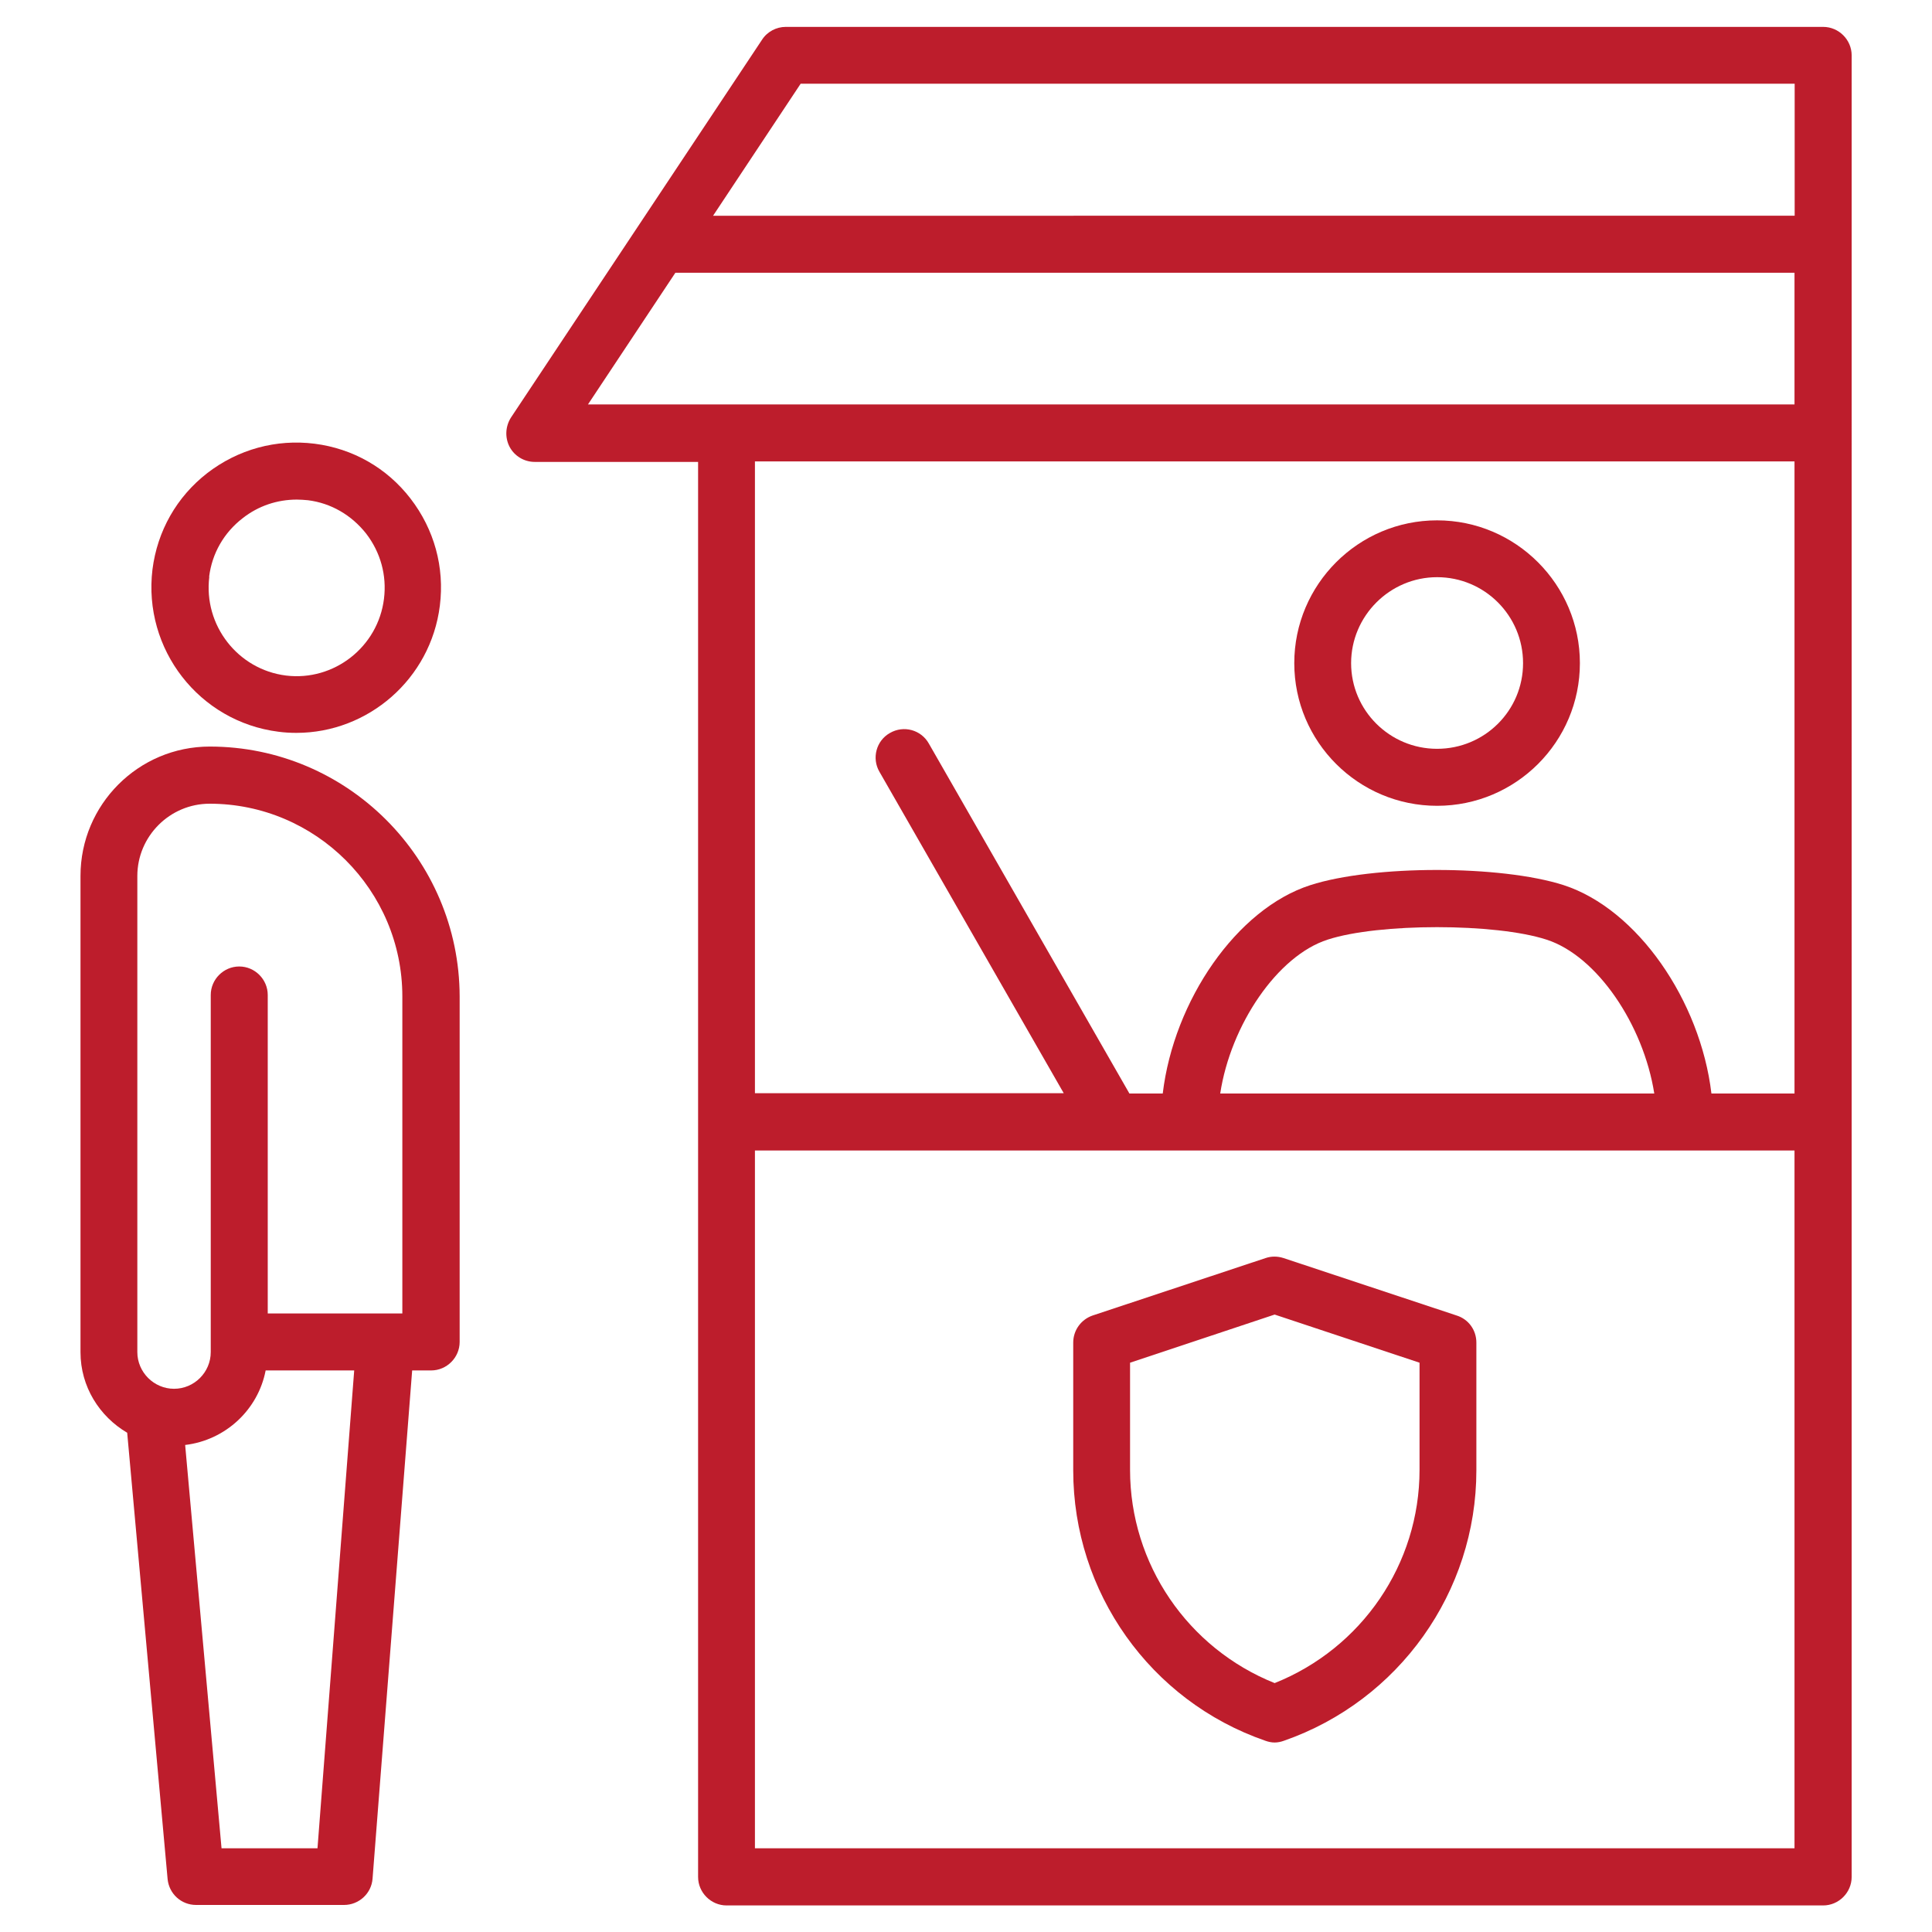
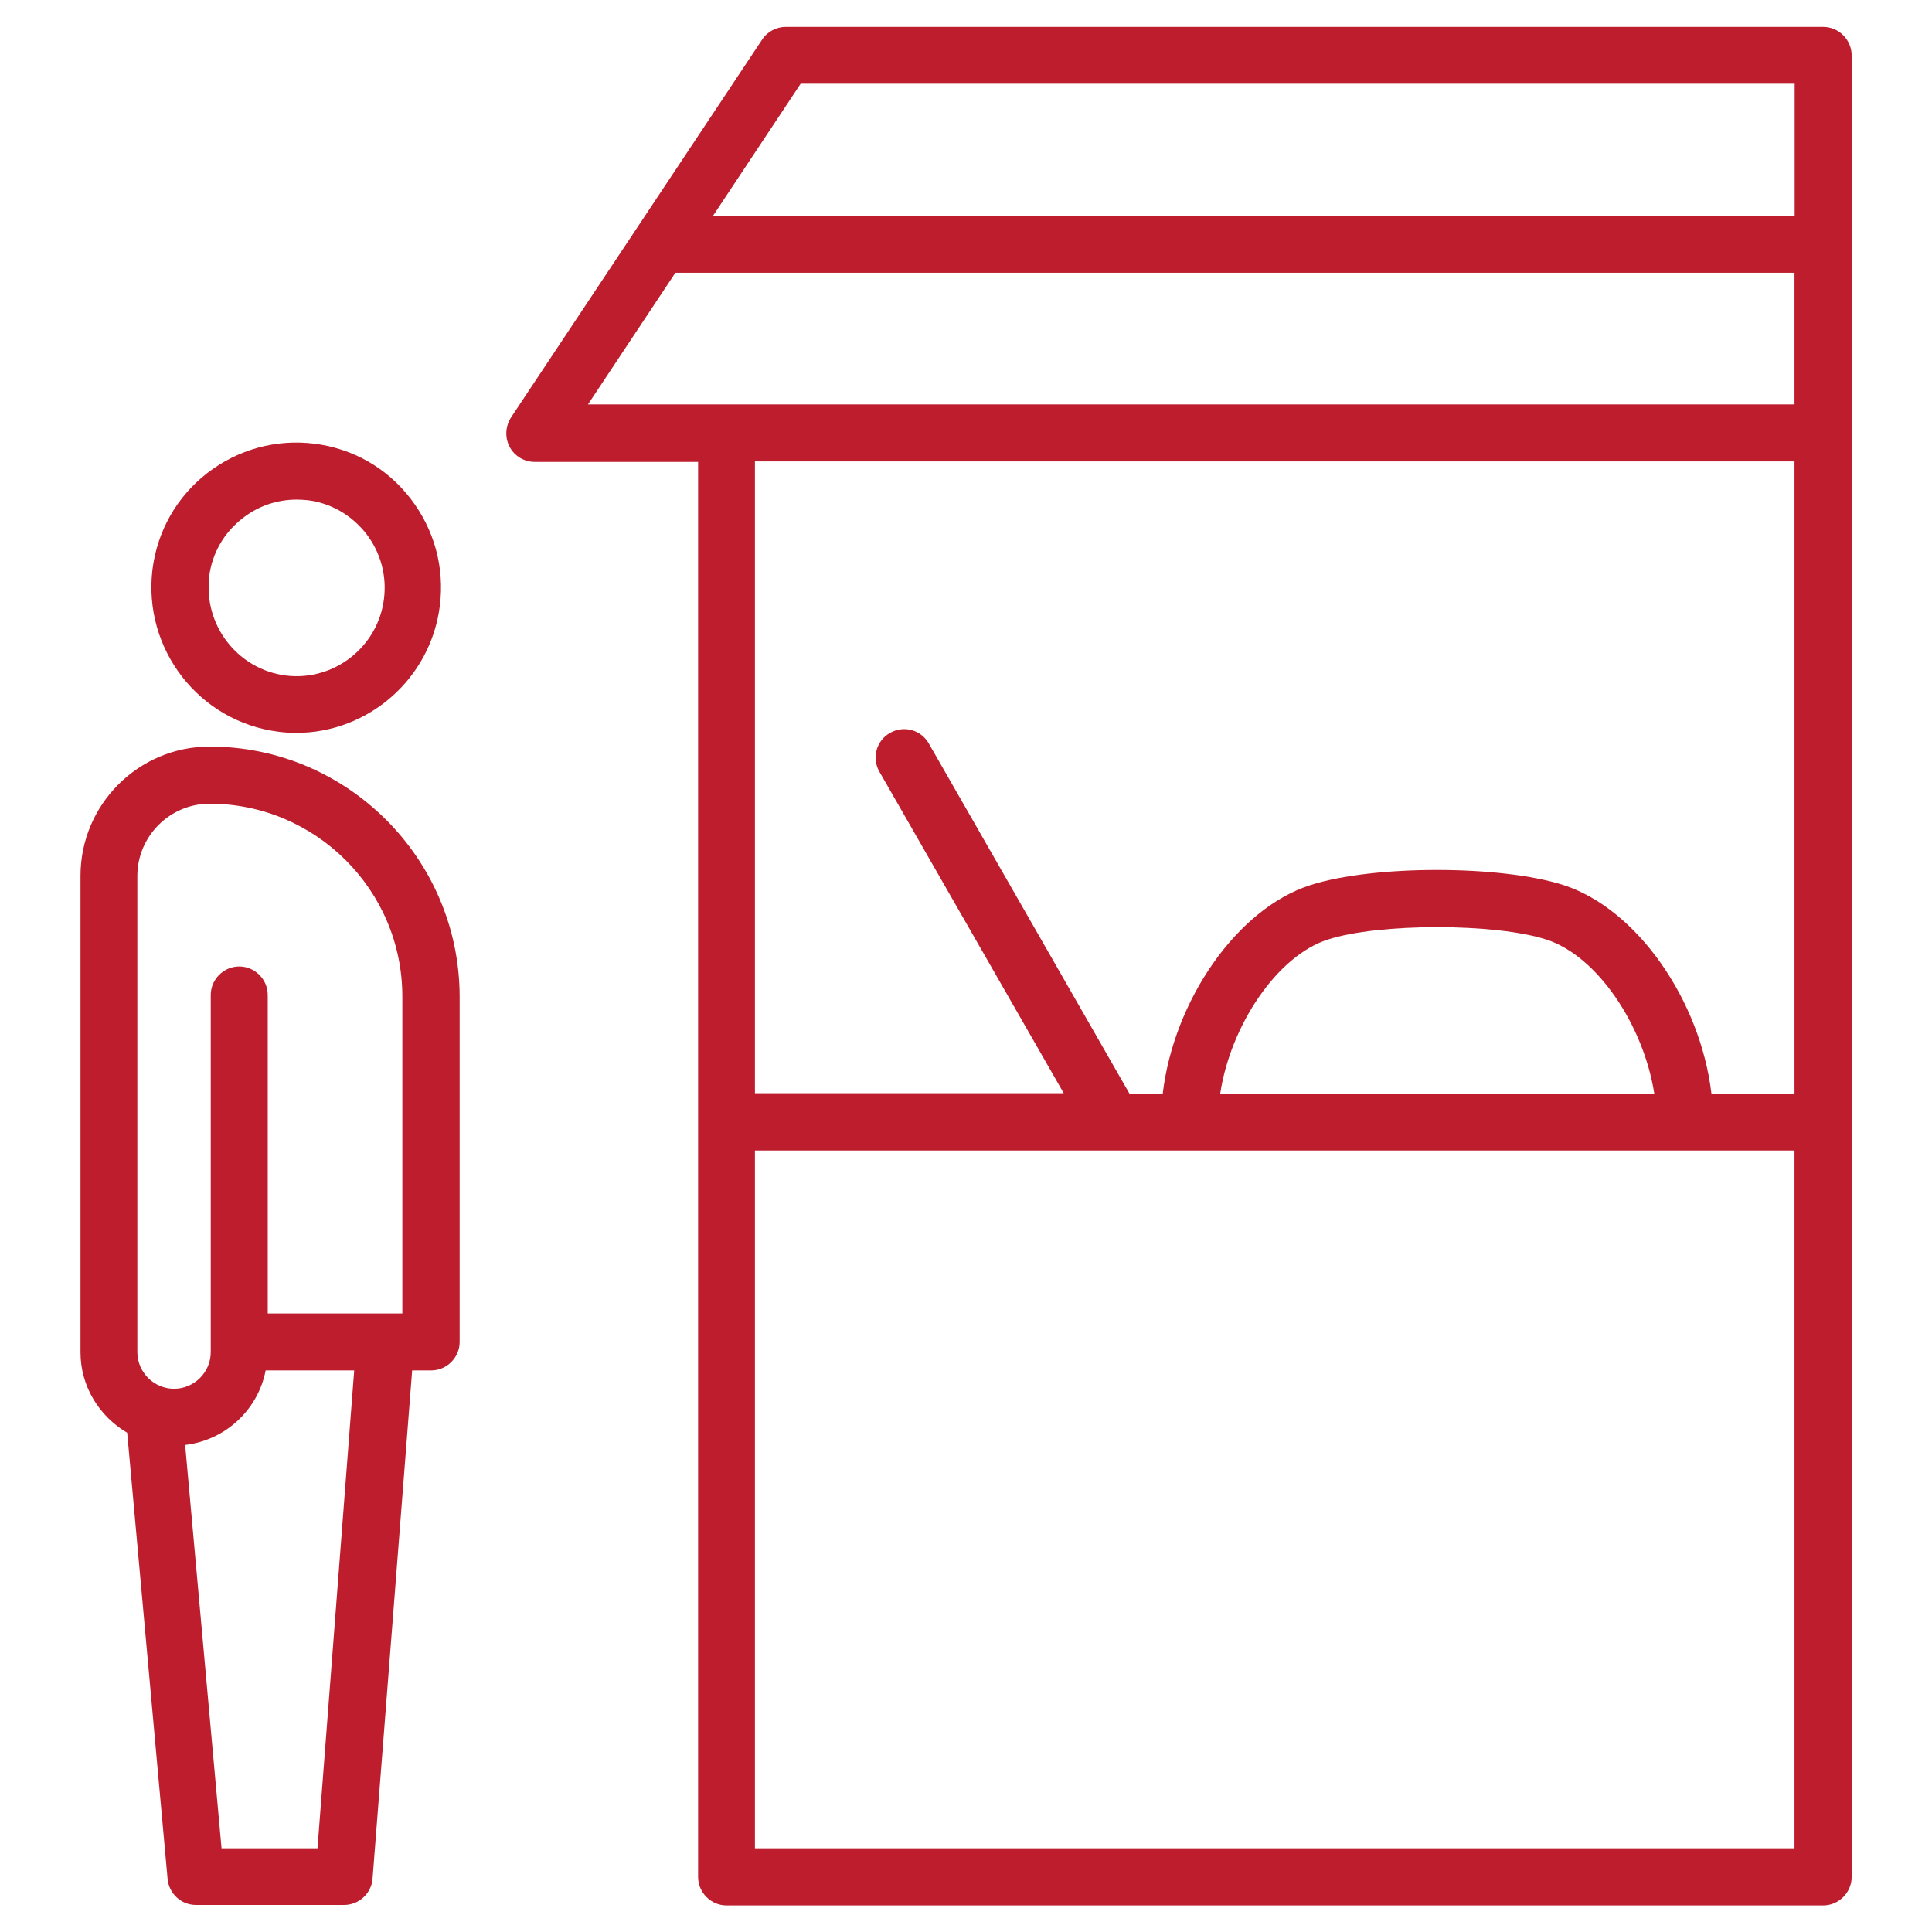
<svg xmlns="http://www.w3.org/2000/svg" id="Layer_1" data-name="Layer 1" viewBox="0 0 120 120">
  <defs>
    <style>
      .cls-1 {
        fill: #bd1d2c;
      }
    </style>
  </defs>
  <path class="cls-1" d="M13.03,46.37c-4.44,0-8.03,3.61-8.03,8.03v29.59c0,2.14,1.18,3.99,2.9,5l2.51,27.72c.09.92.85,1.61,1.77,1.61h9.19c.92,0,1.7-.71,1.77-1.63l2.46-31.57h1.18c.97,0,1.77-.8,1.77-1.77v-21.46c-.02-8.56-6.98-15.52-15.52-15.52h0ZM19.72,114.8h-5.96l-2.26-25.05c2.51-.3,4.53-2.19,5-4.63h5.5l-2.28,29.68ZM24.99,81.58h-8.36v-19.78c0-.97-.8-1.77-1.77-1.77s-1.77.8-1.77,1.77v22.18c0,1.26-1.03,2.28-2.28,2.28s-2.28-1.03-2.28-2.28v-29.57c0-2.47,2.02-4.49,4.49-4.49,6.59,0,11.97,5.37,11.97,11.97v19.69Z" />
  <path class="cls-1" d="M17.3,45.45c.37.05.74.07,1.11.07,4.45,0,8.34-3.34,8.91-7.9.3-2.39-.35-4.74-1.82-6.65-1.47-1.91-3.59-3.11-5.96-3.41-2.39-.3-4.75.35-6.66,1.82-1.91,1.48-3.11,3.61-3.41,5.99-.6,4.95,2.9,9.46,7.83,10.08ZM12.99,35.82c.18-1.45.92-2.74,2.09-3.64.97-.76,2.14-1.15,3.36-1.15.23,0,.46.02.69.04,1.43.18,2.7.92,3.61,2.07.9,1.17,1.29,2.6,1.11,4.05-.37,3-3.11,5.13-6.08,4.77-3-.37-5.14-3.13-4.77-6.13h0Z" />
  <path class="cls-1" d="M113.23,1.67H48.8c-.58,0-1.15.3-1.47.8l-15.59,23.46c-.35.55-.39,1.24-.09,1.82.3.57.9.94,1.56.94h10.15v87.89c0,.97.8,1.77,1.77,1.77h68.11c.97,0,1.77-.8,1.77-1.77V3.44c0-.97-.8-1.77-1.77-1.77ZM49.74,5.2h61.73v8.2H44.29l5.44-8.2ZM41.94,16.94h69.52v8.18H36.52l5.43-8.18ZM111.46,28.66v39.26h-5.16c-.69-5.78-4.6-11.45-9.17-12.94-3.91-1.26-11.86-1.26-15.75,0-4.56,1.47-8.47,7.16-9.16,12.94h-2.07l-12.46-21.74c-.48-.85-1.56-1.15-2.42-.65-.85.48-1.13,1.57-.65,2.4l11.45,19.97h-19.18V28.66h64.57ZM102.75,67.92h-26.96c.65-4.26,3.55-8.56,6.68-9.56,3.16-1.03,10.41-1.03,13.58,0,3.15,1.01,6.03,5.3,6.7,9.56ZM111.46,114.8H46.89v-43.34h64.57v43.34Z" />
-   <path class="cls-1" d="M90.48,81.71l-10.76-3.57c-.37-.12-.76-.12-1.11,0l-10.75,3.57c-.72.25-1.2.92-1.2,1.68v7.94c0,7.57,4.79,14.32,11.93,16.79.19.07.39.11.58.11s.39-.04.58-.11c7.14-2.49,11.95-9.24,11.95-16.79v-7.94c0-.78-.49-1.45-1.22-1.68h0ZM88.17,91.3c0,5.85-3.59,11.08-9,13.24-5.39-2.16-8.98-7.39-8.98-13.24v-6.66l8.98-2.99,9,2.99v6.66Z" />
-   <path class="cls-1" d="M89.26,50.05c4.9,0,8.87-3.98,8.87-8.86s-3.98-8.87-8.87-8.87-8.87,3.98-8.87,8.87,3.98,8.86,8.87,8.86ZM89.26,35.85c2.95,0,5.34,2.39,5.34,5.34s-2.39,5.32-5.34,5.32-5.34-2.39-5.34-5.32,2.4-5.34,5.34-5.34Z" />
</svg>